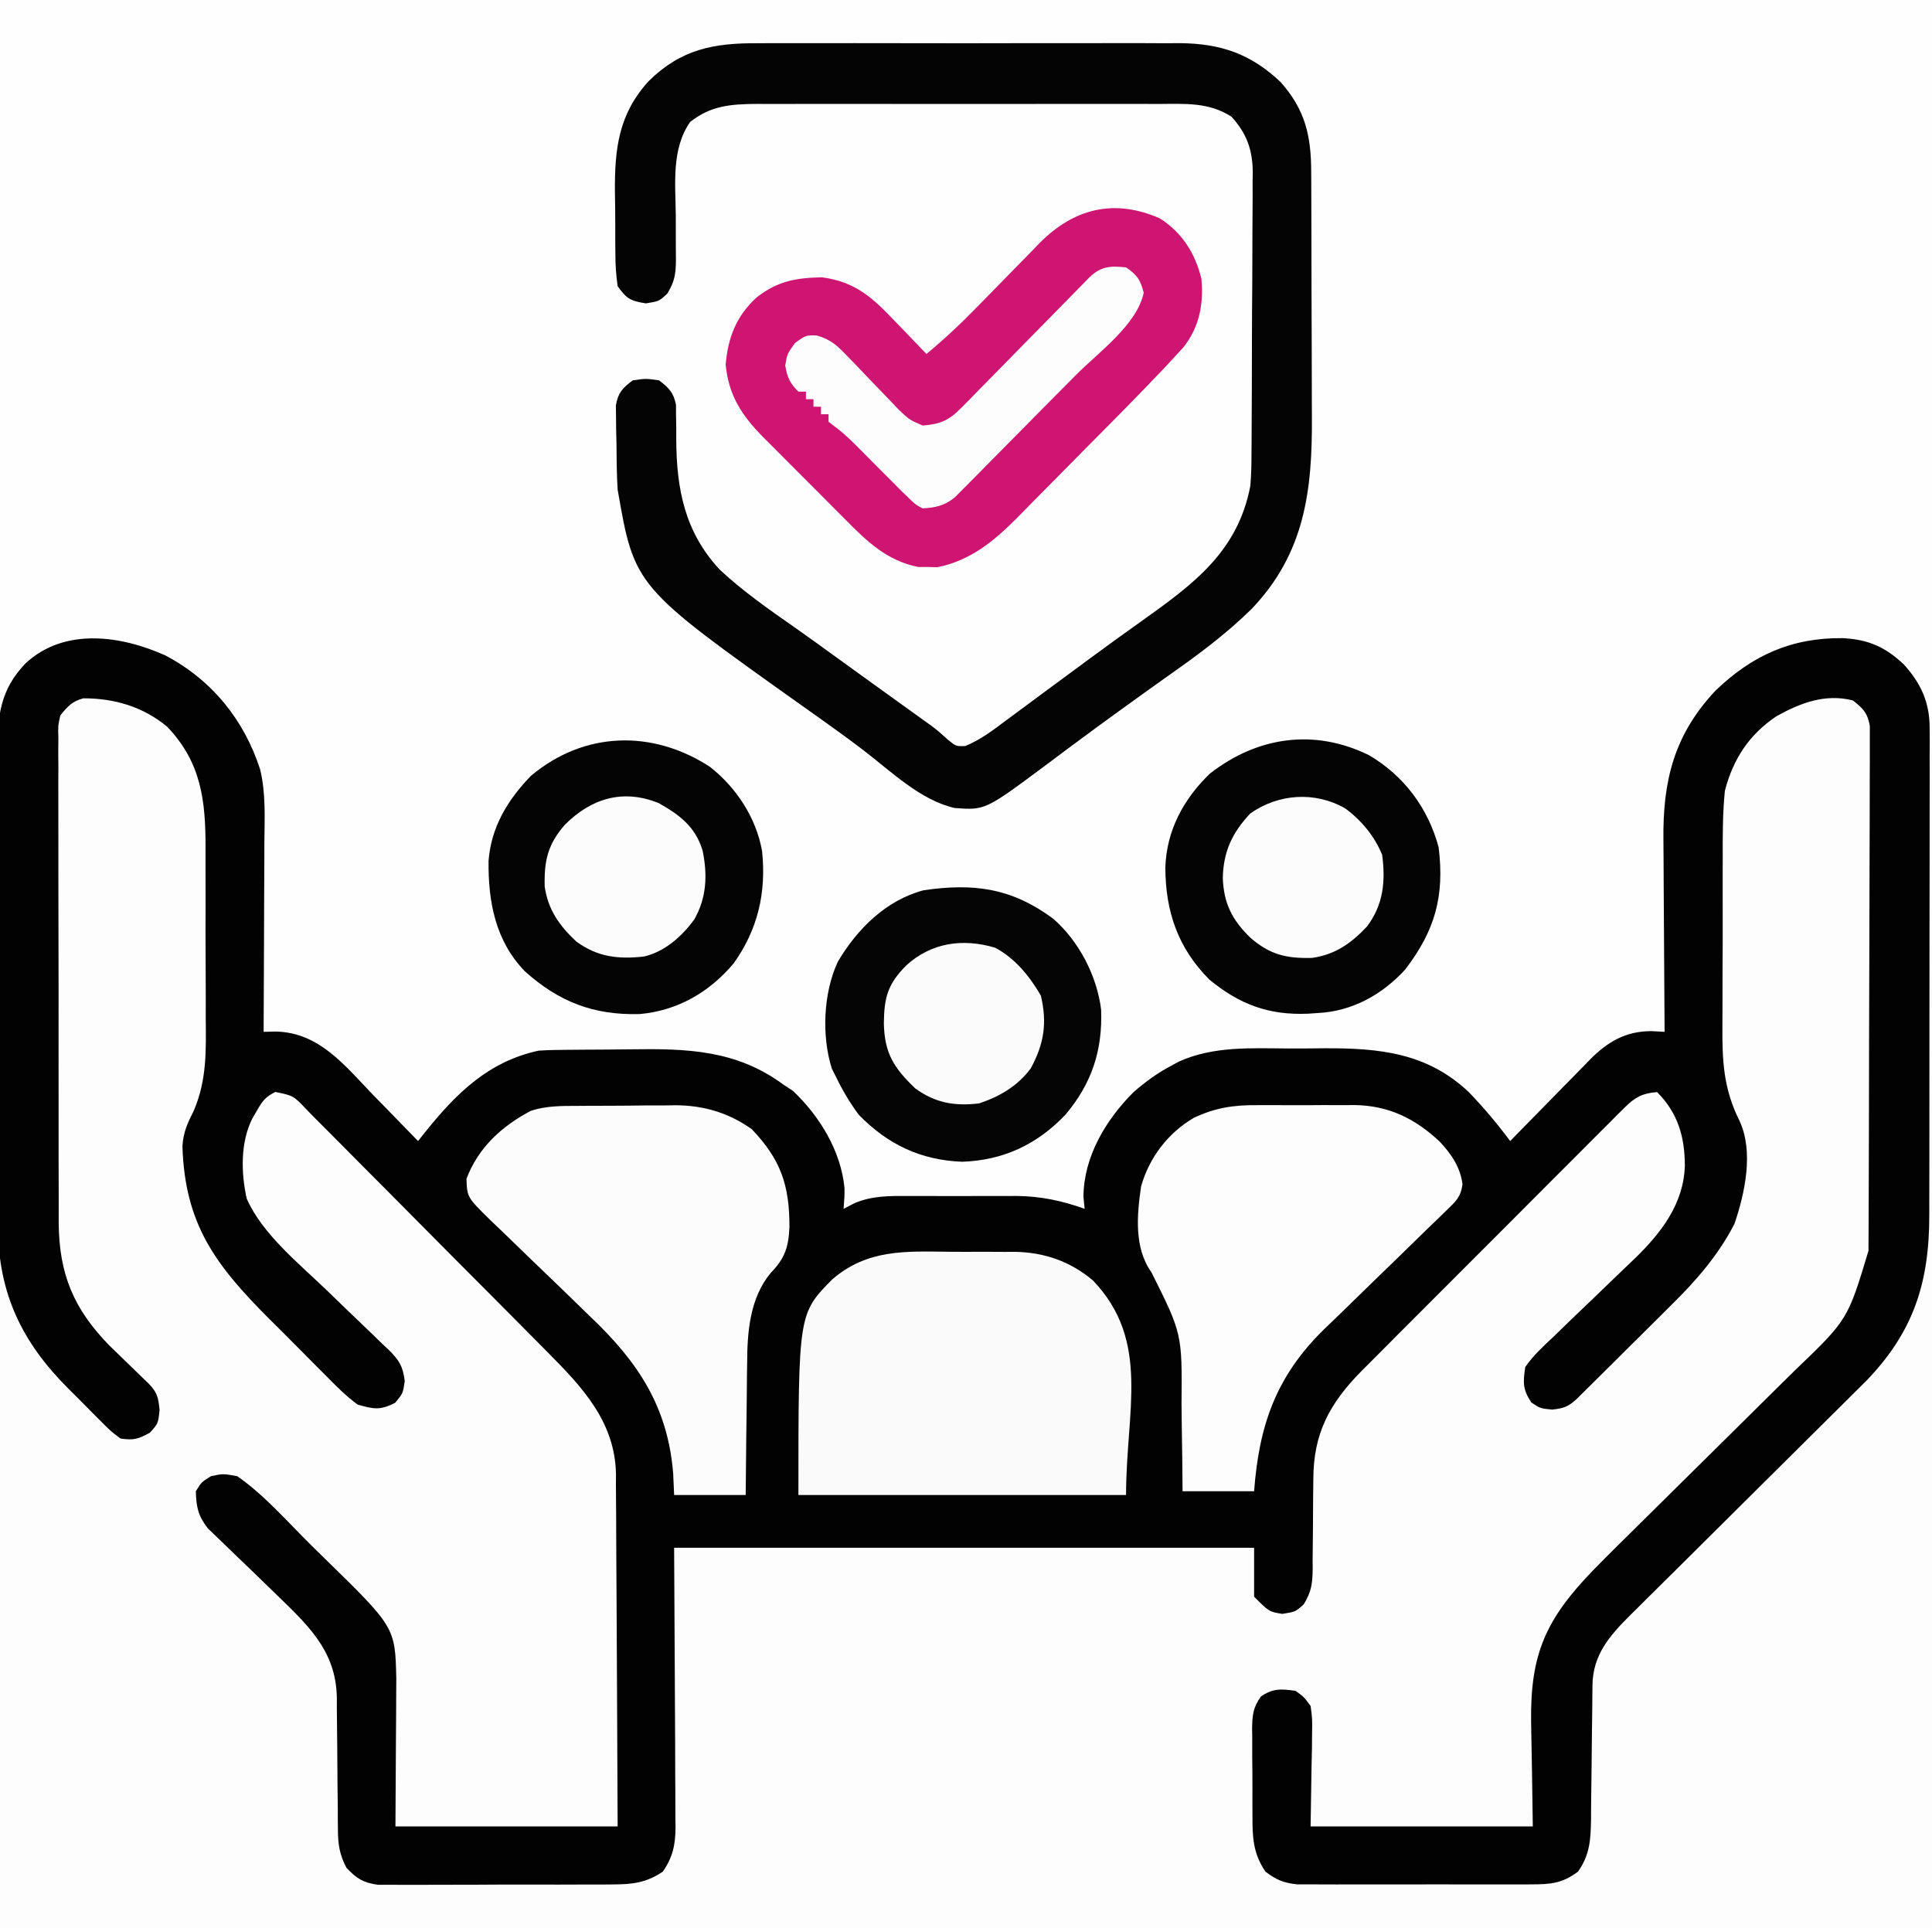
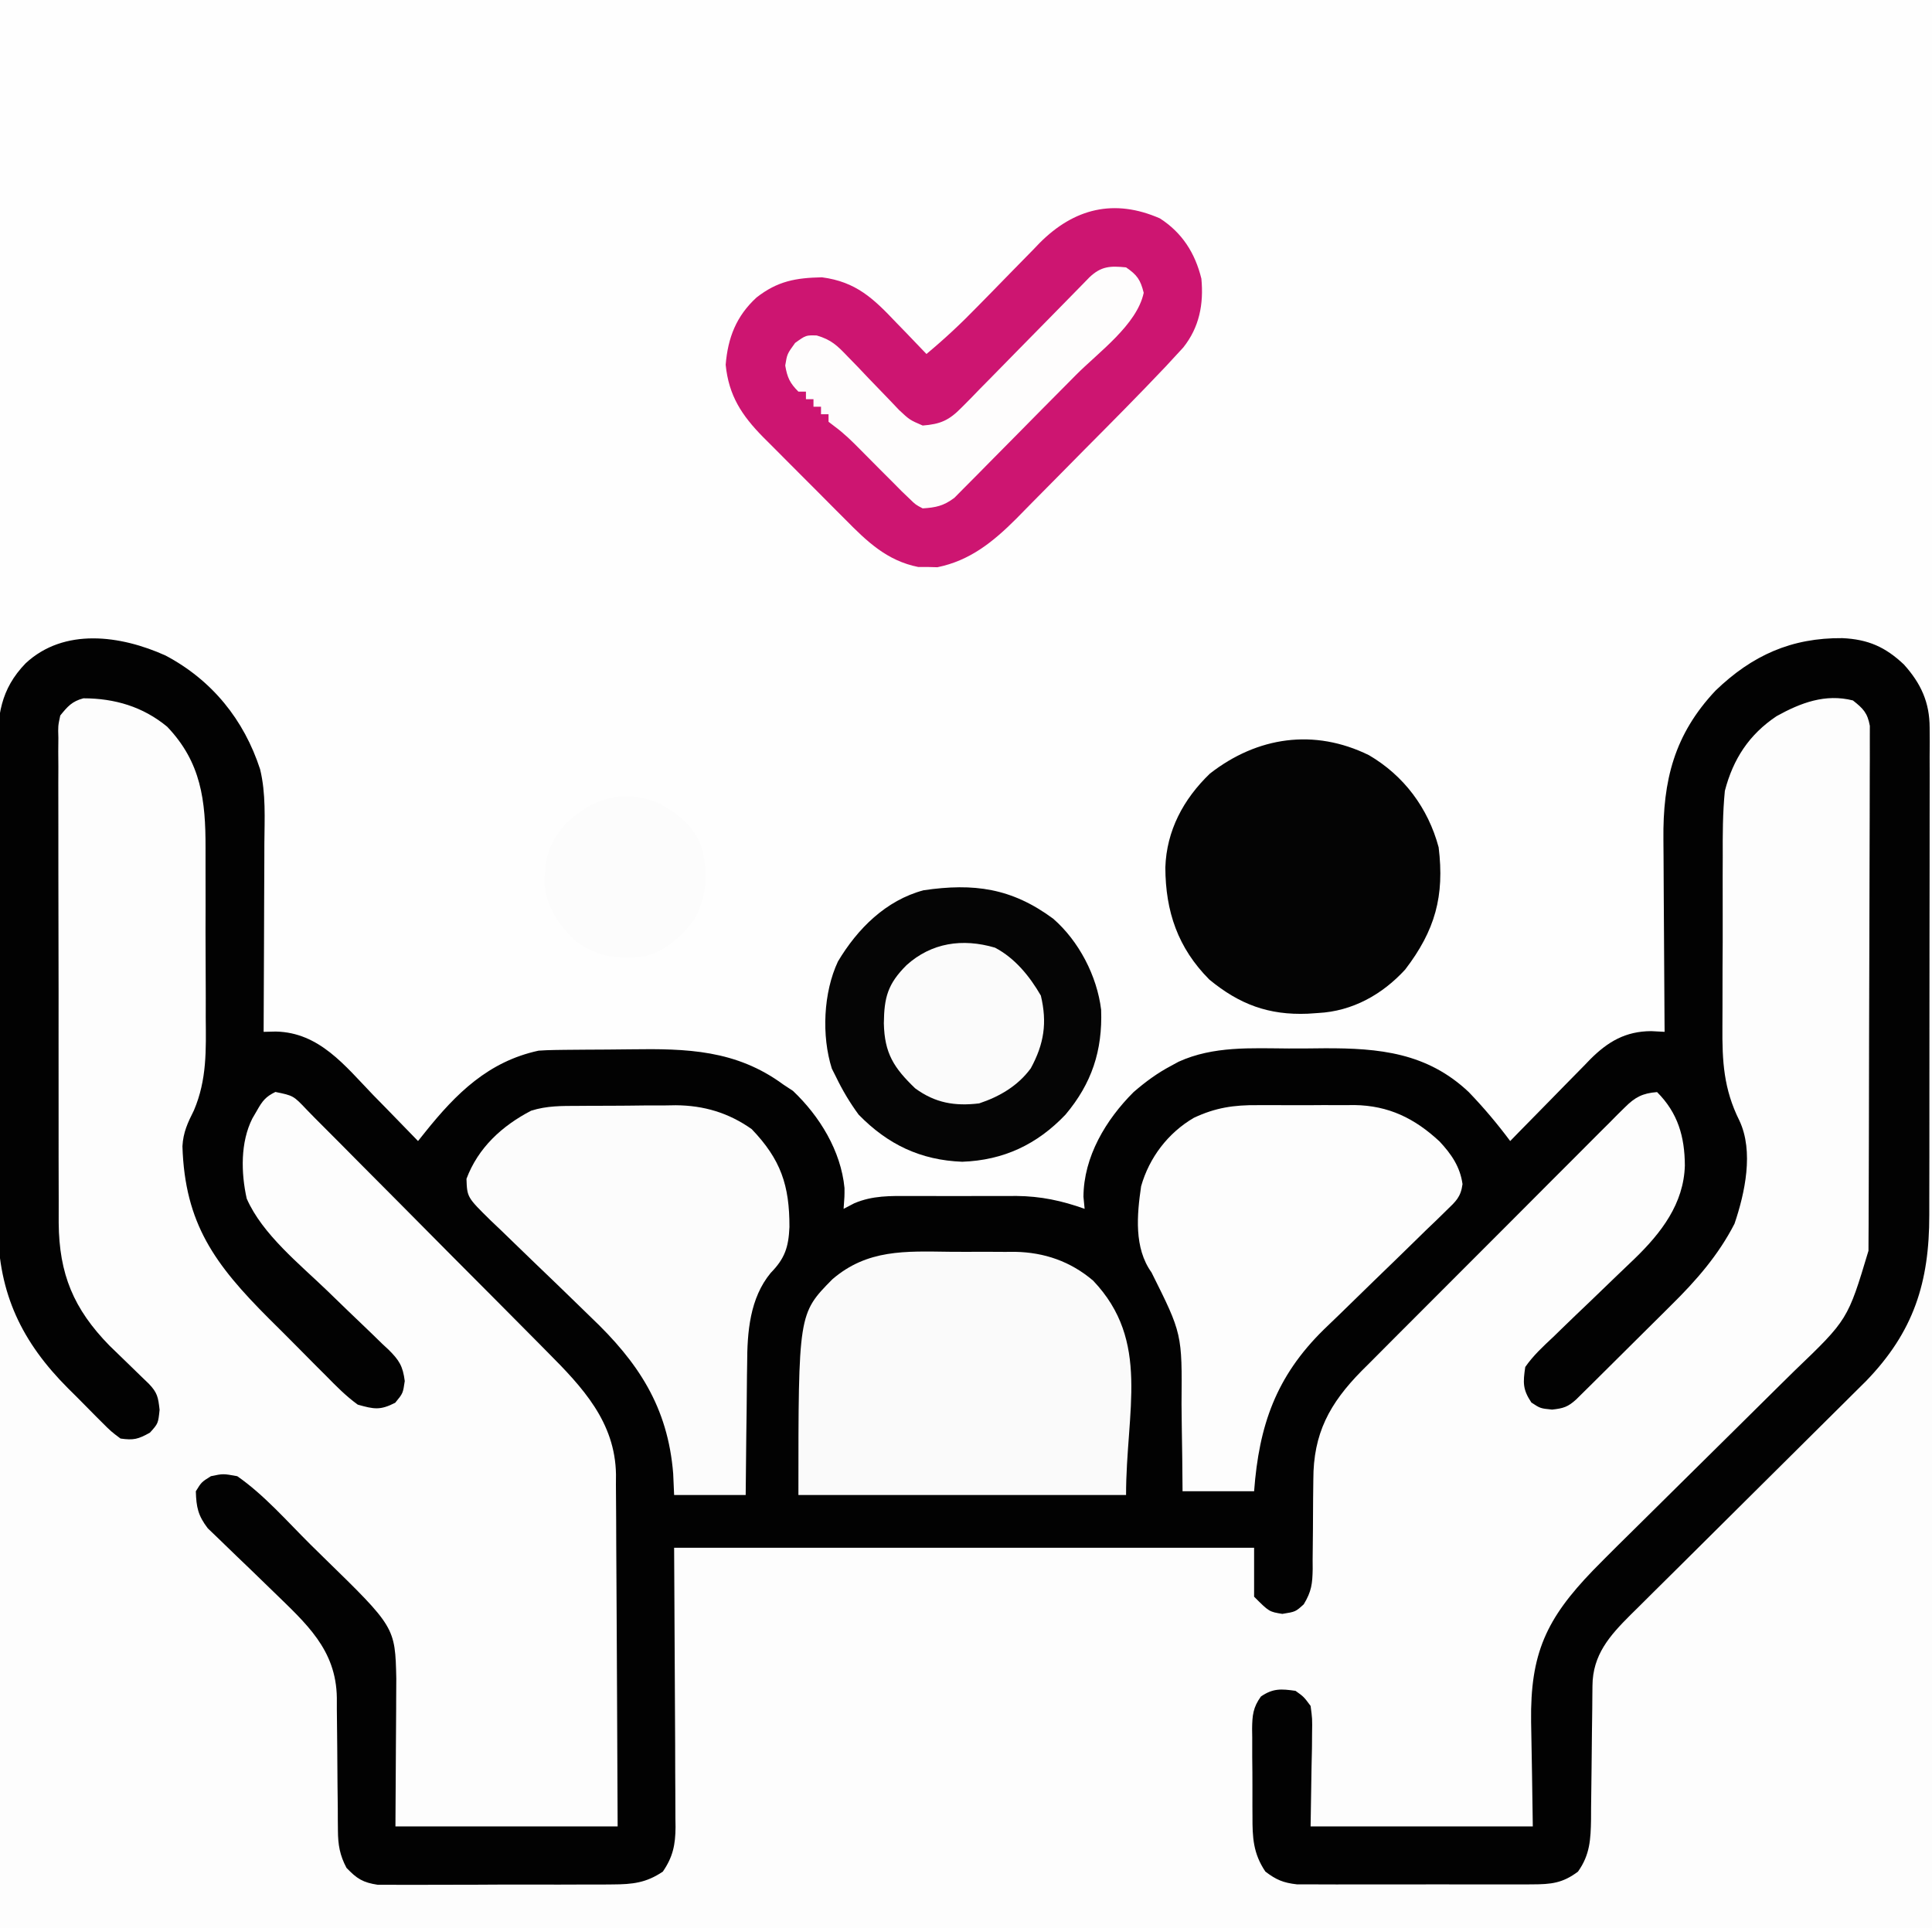
<svg xmlns="http://www.w3.org/2000/svg" version="1.1" width="513" height="512">
  <rect width="100%" height="100%" fill="#333333" stroke="none" />
  <path d="M0 0 C169.29 0 338.58 0 513 0 C513 168.96 513 337.92 513 512 C343.71 512 174.42 512 0 512 C0 343.04 0 174.08 0 0 Z " fill="#FEFEFE" transform="translate(0,0)" />
  <path d="M0 0 C9.487 2.74 16.178 7.105 21.312 15.562 C24.148 21.339 25.3 26.237 25.306 32.651 C25.315 33.393 25.323 34.136 25.332 34.901 C25.356 37.343 25.364 39.784 25.371 42.227 C25.38 43.938 25.389 45.649 25.398 47.361 C25.415 50.947 25.423 54.533 25.426 58.119 C25.431 62.685 25.469 67.25 25.514 71.815 C25.544 75.352 25.551 78.888 25.552 82.425 C25.556 84.106 25.569 85.788 25.59 87.469 C25.696 96.716 25.378 104.126 21.132 112.587 C17.905 119.467 19.25 129.144 21.062 136.312 C26.02 149.185 35.497 158.182 45.097 167.729 C47.512 170.137 49.899 172.571 52.285 175.008 C53.824 176.551 55.364 178.093 56.906 179.633 C57.614 180.359 58.321 181.085 59.05 181.833 C63.185 185.891 65.913 188.044 72 188 C74.559 187.185 74.559 187.185 76 185 C76.637 181.486 76.75 179.087 74.67 176.072 C72.698 173.92 70.642 171.909 68.52 169.906 C67.755 169.156 66.99 168.406 66.201 167.632 C63.754 165.238 61.285 162.868 58.812 160.5 C56.362 158.128 53.917 155.75 51.477 153.368 C49.959 151.888 48.435 150.415 46.903 148.95 C39.432 141.721 33.768 135.119 33.562 124.312 C33.66 116.597 35.821 111.297 40.355 105.168 C42 104 42 104 44.377 104.233 C47.285 105.083 48.481 105.981 50.605 108.104 C51.278 108.766 51.95 109.429 52.643 110.112 C53.366 110.844 54.088 111.576 54.832 112.33 C55.992 113.482 55.992 113.482 57.174 114.656 C59.73 117.2 62.272 119.758 64.812 122.316 C66.586 124.09 68.361 125.863 70.136 127.635 C73.858 131.356 77.573 135.083 81.282 138.816 C85.558 143.118 89.845 147.407 94.14 151.69 C98.282 155.821 102.416 159.961 106.546 164.105 C108.298 165.862 110.052 167.617 111.809 169.369 C114.269 171.827 116.72 174.294 119.168 176.764 C119.89 177.482 120.612 178.199 121.357 178.939 C129.297 186.996 134.212 194.605 134.249 206.156 C134.238 207.54 134.238 207.54 134.227 208.953 C134.227 209.939 134.228 210.925 134.228 211.94 C134.227 215.187 134.211 218.433 134.195 221.68 C134.192 223.936 134.189 226.191 134.187 228.447 C134.179 234.375 134.159 240.304 134.137 246.232 C134.113 253.35 134.104 260.467 134.092 267.585 C134.073 278.39 134.035 289.195 134 300 C114.53 300 95.06 300 75 300 C74.812 278.75 74.812 278.75 74.792 272.12 C74.651 259.43 74.056 248.263 64.625 238.688 C64.189 238.237 63.752 237.786 63.303 237.321 C62.237 236.229 61.162 235.146 60.08 234.069 C57.968 231.968 55.874 229.85 53.782 227.729 C49.153 223.037 44.509 218.36 39.84 213.707 C38.515 212.384 38.515 212.384 37.164 211.034 C34.328 208.368 33.51 208.037 29.562 207.75 C26.149 207.747 26.149 207.747 24 209.062 C22.32 212.318 23.104 214.509 24 218 C25.948 220.733 28.303 222.956 30.738 225.254 C31.754 226.25 31.754 226.25 32.79 227.266 C34.951 229.379 37.13 231.472 39.312 233.562 C41.481 235.66 43.644 237.762 45.803 239.87 C47.144 241.178 48.492 242.479 49.846 243.773 C59.698 253.314 59.698 253.314 60.138 260.143 C60.145 260.971 60.151 261.799 60.158 262.652 C60.168 263.593 60.178 264.534 60.189 265.504 C60.2 267.028 60.2 267.028 60.211 268.582 C60.239 270.732 60.268 272.883 60.297 275.033 C60.338 278.424 60.375 281.814 60.401 285.204 C60.429 288.476 60.475 291.748 60.523 295.02 C60.527 296.029 60.53 297.039 60.533 298.079 C60.627 303.429 60.893 307.43 64 312 C67.695 314.463 69.536 314.253 73.947 314.259 C74.649 314.262 75.352 314.266 76.076 314.269 C78.401 314.278 80.726 314.272 83.051 314.266 C84.669 314.267 86.287 314.269 87.905 314.271 C91.298 314.274 94.692 314.27 98.086 314.261 C102.427 314.249 106.768 314.256 111.109 314.268 C114.452 314.275 117.795 314.273 121.138 314.268 C122.738 314.266 124.338 314.268 125.938 314.273 C128.181 314.278 130.423 314.27 132.665 314.259 C133.94 314.257 135.214 314.256 136.527 314.254 C140.142 313.99 142.763 313.65 146 312 C148.31 307.528 148.304 302.914 148.319 297.975 C148.329 297.181 148.339 296.388 148.35 295.57 C148.38 293.018 148.397 290.466 148.414 287.914 C148.431 286.332 148.449 284.749 148.468 283.167 C148.531 277.32 148.577 271.472 148.625 265.625 C148.749 252.549 148.873 239.472 149 226 C199.82 226 250.64 226 303 226 C303.33 230.29 303.66 234.58 304 239 C306.714 242.328 306.714 242.328 310.5 242.438 C313.932 242.341 313.932 242.341 315.696 240.51 C317.58 236.883 317.402 233.386 317.371 229.395 C317.388 227.671 317.406 225.948 317.424 224.225 C317.434 221.524 317.438 218.823 317.436 216.122 C317.439 213.504 317.467 210.887 317.496 208.27 C317.488 207.475 317.48 206.681 317.471 205.863 C317.648 192.356 326.716 182.991 335.762 173.916 C336.516 173.152 337.269 172.389 338.046 171.602 C340.516 169.103 342.994 166.611 345.473 164.121 C347.201 162.381 348.929 160.642 350.657 158.902 C354.269 155.27 357.885 151.642 361.503 148.016 C366.146 143.362 370.77 138.69 375.39 134.013 C378.947 130.42 382.516 126.84 386.089 123.264 C387.801 121.546 389.508 119.823 391.209 118.095 C393.582 115.689 395.972 113.302 398.367 110.92 C399.42 109.839 399.42 109.839 400.495 108.737 C401.149 108.093 401.804 107.45 402.478 106.787 C403.322 105.938 403.322 105.938 404.183 105.073 C406 104 406 104 408.61 104.203 C411.748 105.249 412.536 106.587 414.25 109.375 C414.75 110.166 415.25 110.958 415.766 111.773 C419.075 117.743 418.617 124.369 418 131 C414.777 141.346 404.589 149.514 396.996 156.855 C396.076 157.75 396.076 157.75 395.137 158.663 C392.59 161.138 390.043 163.612 387.469 166.058 C385.566 167.871 383.686 169.704 381.809 171.543 C381.224 172.088 380.64 172.633 380.038 173.194 C377.018 176.194 376.069 177.394 375.567 181.782 C375.778 184.902 375.778 184.902 377.125 186.938 C380.116 188.633 381.586 188.644 385 188 C392.76 182.607 399.403 174.852 406.091 168.204 C407.446 166.86 408.806 165.522 410.169 164.187 C424.191 150.468 432.098 139.421 432.594 119.32 C432.355 115.653 431.138 113.116 429.502 109.848 C426.036 101.679 426.294 93.838 426.371 85.117 C426.37 83.41 426.368 81.702 426.364 79.994 C426.361 76.435 426.375 72.877 426.403 69.319 C426.437 64.782 426.431 60.246 426.412 55.709 C426.402 52.19 426.411 48.671 426.426 45.152 C426.431 43.48 426.431 41.808 426.424 40.136 C426.393 26.859 427.924 17.106 437.449 7.207 C444.034 1.51 450.889 -0.536 459.492 -0.664 C462.226 0.06 463.979 1.009 465.934 3.069 C468.495 7.708 467.669 13.571 467.615 18.735 C467.619 20.15 467.624 21.565 467.632 22.979 C467.646 26.817 467.629 30.653 467.606 34.49 C467.586 38.513 467.592 42.535 467.594 46.557 C467.594 53.316 467.574 60.075 467.542 66.833 C467.505 74.632 467.496 82.43 467.503 90.229 C467.51 97.744 467.499 105.259 467.479 112.774 C467.471 115.966 467.468 119.157 467.47 122.348 C467.471 126.114 467.457 129.879 467.431 133.645 C467.42 135.675 467.424 137.704 467.429 139.734 C467.296 154.03 462.873 163.484 452.751 173.578 C452.109 174.203 451.466 174.828 450.805 175.472 C450.111 176.16 449.418 176.847 448.703 177.556 C447.21 179.034 445.714 180.509 444.215 181.98 C441.836 184.316 439.467 186.661 437.101 189.01 C431.225 194.838 425.334 200.652 419.439 206.461 C414.448 211.38 409.464 216.306 404.493 221.245 C402.171 223.545 399.837 225.832 397.503 228.12 C387.341 237.991 387.341 237.991 380 250 C379.555 250.986 379.11 251.971 378.651 252.987 C377.699 257.394 377.642 261.713 377.586 266.211 C377.568 267.07 377.551 267.929 377.532 268.814 C377.47 272.001 377.423 275.188 377.375 278.375 C377.251 285.511 377.127 292.647 377 300 C357.53 300 338.06 300 318 300 C317.688 284.188 317.688 284.188 317.612 279.208 C317.579 277.916 317.546 276.624 317.512 275.293 C317.502 274.28 317.502 274.28 317.493 273.246 C317.406 270.417 317.3 268.442 315.687 266.068 C312.816 264.251 310.283 264.648 307 265 C305.14 265.926 305.14 265.926 304 268 C303.714 270.872 303.604 273.523 303.637 276.395 C303.636 277.22 303.636 278.044 303.635 278.894 C303.638 280.64 303.647 282.386 303.664 284.132 C303.687 286.792 303.684 289.451 303.678 292.111 C303.683 293.81 303.69 295.508 303.699 297.207 C303.698 298.393 303.698 298.393 303.696 299.603 C303.753 304.051 303.964 307.947 306 312 C310.049 314.173 313.65 314.258 318.189 314.275 C318.894 314.28 319.599 314.285 320.325 314.29 C322.644 314.304 324.962 314.303 327.281 314.301 C328.899 314.305 330.516 314.309 332.134 314.314 C335.52 314.321 338.906 314.321 342.292 314.316 C346.626 314.31 350.96 314.327 355.294 314.35 C358.633 314.365 361.972 314.366 365.311 314.363 C366.909 314.363 368.507 314.368 370.105 314.378 C372.34 314.391 374.575 314.384 376.811 314.372 C378.717 314.373 378.717 314.373 380.661 314.374 C384.324 313.964 386.161 313.334 389 311 C390.807 307.678 391.252 304.868 391.271 301.121 C391.281 300.18 391.292 299.239 391.302 298.269 C391.304 297.264 391.306 296.258 391.309 295.223 C391.334 293.079 391.359 290.935 391.385 288.791 C391.414 285.423 391.438 282.054 391.456 278.686 C391.478 275.427 391.517 272.169 391.559 268.91 C391.559 267.907 391.559 266.904 391.559 265.87 C391.572 264.925 391.586 263.981 391.599 263.008 C391.604 262.184 391.61 261.359 391.615 260.51 C393.52 248.1 408.648 237.258 417.176 228.84 C419.371 226.673 421.561 224.501 423.749 222.327 C429.964 216.154 436.182 209.984 442.416 203.831 C446.248 200.048 450.07 196.255 453.885 192.456 C455.33 191.02 456.78 189.588 458.233 188.16 C470.511 176.087 480.35 164.884 481.139 146.827 C481.148 145.2 481.148 145.2 481.158 143.54 C481.168 142.285 481.178 141.03 481.188 139.737 C481.194 138.364 481.2 136.992 481.205 135.619 C481.215 134.16 481.225 132.701 481.235 131.242 C481.262 127.296 481.283 123.351 481.303 119.405 C481.325 115.275 481.353 111.146 481.379 107.017 C481.429 99.204 481.474 91.392 481.517 83.579 C481.567 74.682 481.622 65.785 481.677 56.888 C481.791 38.592 481.898 20.296 482 2 C482.33 2 482.66 2 483 2 C483 109.25 483 216.5 483 327 C313.71 327 144.42 327 -30 327 C-30 269.25 -30 211.5 -30 152 C-27.554 155.669 -26.671 159.282 -25.488 163.504 C-21.531 172.799 -14.512 180.082 -7.5 187.188 C-6.684 188.057 -5.868 188.926 -5.027 189.822 C-0.391 194.774 -0.391 194.774 5.969 196.176 C9.056 195.213 9.056 195.213 11 193 C11.61 189.613 11.74 187.175 9.855 184.184 C7.119 180.994 4.115 178.106 1.074 175.211 C-7.236 167.238 -14.558 159.243 -15.137 147.134 C-15.145 145.547 -15.145 145.547 -15.154 143.928 C-15.163 142.708 -15.171 141.488 -15.18 140.232 C-15.184 138.888 -15.189 137.545 -15.193 136.201 C-15.201 134.78 -15.209 133.359 -15.218 131.938 C-15.244 127.281 -15.259 122.625 -15.273 117.969 C-15.279 116.364 -15.284 114.759 -15.29 113.154 C-15.311 106.48 -15.33 99.806 -15.341 93.131 C-15.357 83.573 -15.391 74.014 -15.448 64.456 C-15.486 57.729 -15.506 51.003 -15.511 44.277 C-15.515 40.261 -15.527 36.245 -15.559 32.229 C-15.589 28.453 -15.596 24.678 -15.584 20.902 C-15.584 19.518 -15.592 18.133 -15.609 16.748 C-15.751 4.976 -15.751 4.976 -12.604 1.679 C-8.294 -1.1 -4.957 -0.845 0 0 Z " fill="#FDFDFD" transform="translate(30,185)" />
  <path d="M0 0 C12.361 6.536 20.858 17.074 25.128 30.219 C26.7 36.678 26.308 43.335 26.258 49.938 C26.254 51.383 26.251 52.829 26.249 54.275 C26.242 58.056 26.222 61.837 26.2 65.618 C26.179 69.486 26.17 73.355 26.16 77.223 C26.139 84.794 26.105 92.366 26.062 99.938 C27.668 99.9 27.668 99.9 29.305 99.862 C40.849 100.093 47.657 108.935 55.125 116.688 C56.287 117.875 57.451 119.061 58.615 120.246 C61.445 123.13 64.258 126.029 67.062 128.938 C67.689 128.154 68.315 127.371 68.96 126.564 C77.187 116.286 85.748 107.824 99.062 104.938 C100.489 104.836 101.919 104.78 103.349 104.76 C104.607 104.741 104.607 104.741 105.891 104.722 C106.792 104.714 107.693 104.707 108.621 104.699 C109.561 104.691 110.501 104.683 111.47 104.675 C113.463 104.661 115.456 104.65 117.449 104.642 C119.467 104.631 121.485 104.611 123.503 104.581 C138.47 104.361 151.536 104.715 164.062 113.938 C164.908 114.494 165.754 115.051 166.625 115.625 C173.708 122.345 179.35 131.541 180.301 141.41 C180.312 143.625 180.312 143.625 180.062 146.938 C181.467 146.207 181.467 146.207 182.899 145.462 C187.762 143.391 192.458 143.506 197.676 143.539 C198.685 143.536 199.695 143.533 200.735 143.53 C202.864 143.528 204.993 143.534 207.122 143.546 C210.354 143.562 213.586 143.547 216.818 143.527 C218.896 143.529 220.973 143.533 223.051 143.539 C224.483 143.53 224.483 143.53 225.943 143.521 C232.426 143.587 237.96 144.761 244.062 146.938 C243.959 145.886 243.856 144.834 243.75 143.75 C243.807 133.087 249.707 123.267 257.062 115.938 C260.224 113.206 263.365 110.886 267.062 108.938 C267.707 108.587 268.352 108.236 269.016 107.874 C278.26 103.667 288.313 104.3 298.259 104.361 C301.424 104.375 304.585 104.341 307.75 104.303 C322.271 104.248 334.99 105.475 346.062 115.938 C350.026 120.059 353.648 124.355 357.062 128.938 C357.813 128.166 358.564 127.394 359.338 126.598 C362.144 123.72 364.963 120.855 367.786 117.994 C369.003 116.757 370.217 115.516 371.426 114.272 C373.172 112.478 374.93 110.697 376.691 108.918 C377.49 108.088 377.49 108.088 378.305 107.242 C383.006 102.539 387.68 99.786 394.5 99.75 C396.263 99.843 396.263 99.843 398.062 99.938 C398.053 98.771 398.053 98.771 398.042 97.582 C397.982 90.212 397.936 82.843 397.907 75.474 C397.891 71.686 397.87 67.899 397.836 64.111 C397.803 60.448 397.786 56.784 397.778 53.121 C397.772 51.732 397.762 50.342 397.745 48.953 C397.567 33.126 400.64 20.968 411.578 9.332 C421.291 -0.03 431.738 -4.731 445.275 -4.606 C452.12 -4.289 456.684 -2.253 461.605 2.395 C466.143 7.438 468.438 12.463 468.437 19.217 C468.444 20.458 468.451 21.698 468.458 22.976 C468.451 24.338 468.443 25.7 468.435 27.062 C468.437 28.506 468.441 29.951 468.446 31.395 C468.455 35.308 468.446 39.222 468.433 43.135 C468.421 47.239 468.425 51.342 468.427 55.446 C468.428 62.34 468.417 69.234 468.399 76.128 C468.378 84.083 468.374 92.038 468.38 99.992 C468.386 107.66 468.38 115.327 468.369 122.994 C468.364 126.25 468.364 129.505 468.366 132.76 C468.368 136.601 468.359 140.441 468.344 144.282 C468.339 145.686 468.338 147.09 468.341 148.494 C468.372 166.512 464.177 179.626 451.552 192.675 C450.311 193.916 449.065 195.151 447.814 196.382 C446.783 197.408 446.783 197.408 445.732 198.455 C444.255 199.924 442.777 201.39 441.296 202.855 C438.949 205.175 436.61 207.502 434.272 209.831 C429.312 214.768 424.344 219.697 419.375 224.625 C413.603 230.35 407.835 236.077 402.074 241.814 C399.774 244.101 397.468 246.382 395.161 248.663 C393.748 250.069 392.335 251.475 390.923 252.882 C389.965 253.824 389.965 253.824 388.988 254.785 C383.433 260.339 378.969 265.369 378.905 273.589 C378.889 275.001 378.889 275.001 378.874 276.442 C378.866 277.457 378.859 278.473 378.852 279.52 C378.823 281.67 378.795 283.82 378.766 285.971 C378.724 289.361 378.687 292.751 378.661 296.142 C378.633 299.414 378.588 302.685 378.539 305.957 C378.536 306.967 378.533 307.976 378.529 309.016 C378.437 314.336 378.256 318.456 375.062 322.938 C370.988 326.013 367.917 326.316 362.873 326.326 C361.816 326.334 361.816 326.334 360.738 326.342 C358.419 326.355 356.1 326.346 353.781 326.336 C352.164 326.338 350.546 326.341 348.929 326.345 C345.543 326.349 342.157 326.343 338.771 326.329 C334.437 326.312 330.103 326.321 325.768 326.339 C322.429 326.35 319.09 326.347 315.751 326.339 C314.154 326.337 312.556 326.339 310.958 326.346 C308.722 326.354 306.487 326.342 304.252 326.326 C302.981 326.323 301.711 326.321 300.401 326.318 C296.795 325.907 294.934 325.116 292.062 322.938 C288.787 318.093 288.608 313.823 288.629 308.18 C288.624 307.354 288.618 306.529 288.613 305.678 C288.607 303.942 288.608 302.206 288.616 300.469 C288.625 297.813 288.596 295.16 288.564 292.504 C288.563 290.813 288.563 289.121 288.566 287.43 C288.555 286.638 288.544 285.846 288.532 285.03 C288.577 281.478 288.762 279.352 290.875 276.438 C294.087 274.235 296.262 274.395 300.062 274.938 C302.257 276.507 302.257 276.507 304.062 278.938 C304.517 282.329 304.517 282.329 304.453 286.328 C304.443 287.618 304.433 288.907 304.423 290.235 C304.386 291.87 304.35 293.504 304.312 295.188 C304.23 300.385 304.147 305.582 304.062 310.938 C323.533 310.938 343.002 310.938 363.062 310.938 C362.866 296.997 362.866 296.997 362.612 283.058 C362.38 265.043 366.599 255.851 379.062 242.938 C383.414 238.503 387.837 234.14 392.265 229.782 C395.164 226.926 398.052 224.061 400.941 221.196 C406.291 215.891 411.645 210.591 417.016 205.306 C420.781 201.601 424.533 197.884 428.278 194.158 C429.694 192.753 431.115 191.352 432.541 189.957 C446.699 176.376 446.699 176.376 452.197 158.069 C452.201 157.009 452.205 155.95 452.21 154.858 C452.217 153.637 452.224 152.416 452.231 151.158 C452.234 149.813 452.237 148.468 452.24 147.123 C452.246 145.7 452.252 144.277 452.259 142.854 C452.28 138.193 452.291 133.532 452.301 128.871 C452.305 127.265 452.309 125.659 452.313 124.052 C452.332 116.511 452.346 108.97 452.355 101.429 C452.365 92.724 452.391 84.019 452.431 75.314 C452.461 68.583 452.476 61.852 452.48 55.12 C452.482 51.1 452.491 47.081 452.516 43.061 C452.539 39.283 452.544 35.505 452.533 31.727 C452.533 30.34 452.539 28.953 452.553 27.566 C452.57 25.674 452.561 23.782 452.55 21.89 C452.554 20.301 452.554 20.301 452.557 18.68 C451.937 15.243 450.774 14.07 448.062 11.938 C440.726 10.079 434.186 12.567 427.797 16.109 C420.501 20.987 416.261 27.484 414.062 35.938 C413.478 41.813 413.474 47.655 413.496 53.555 C413.491 55.26 413.485 56.966 413.477 58.672 C413.467 62.234 413.471 65.796 413.486 69.358 C413.503 73.892 413.48 78.426 413.445 82.96 C413.422 86.48 413.424 89.999 413.432 93.518 C413.433 95.188 413.426 96.859 413.412 98.529 C413.342 107.73 413.723 115.105 417.929 123.526 C421.777 131.714 419.4 142.721 416.621 150.898 C412.353 159.221 406.421 166.02 399.793 172.535 C399.031 173.295 398.269 174.056 397.483 174.839 C395.889 176.427 394.292 178.01 392.691 179.591 C390.232 182.018 387.784 184.456 385.338 186.896 C383.782 188.443 382.225 189.99 380.668 191.535 C379.935 192.264 379.201 192.993 378.446 193.744 C377.768 194.413 377.09 195.081 376.391 195.77 C375.795 196.359 375.199 196.949 374.585 197.556 C372.386 199.551 371.18 199.925 368.188 200.25 C365.062 199.938 365.062 199.938 362.688 198.375 C360.361 194.885 360.45 193.092 361.062 188.938 C363.176 185.894 365.809 183.473 368.508 180.949 C369.652 179.834 369.652 179.834 370.819 178.697 C373.259 176.322 375.721 173.972 378.188 171.625 C380.63 169.286 383.067 166.942 385.492 164.585 C386.999 163.121 388.517 161.668 390.046 160.227 C397.185 153.322 403.151 145.573 403.438 135.438 C403.406 127.764 401.576 121.451 396.062 115.938 C392.196 116.233 390.203 117.297 387.496 120.003 C386.831 120.658 386.167 121.312 385.482 121.986 C384.77 122.709 384.057 123.432 383.322 124.176 C382.559 124.934 381.796 125.692 381.009 126.472 C378.486 128.984 375.977 131.509 373.469 134.035 C371.717 135.786 369.965 137.537 368.213 139.287 C364.538 142.96 360.87 146.641 357.208 150.326 C352.522 155.04 347.821 159.738 343.115 164.431 C339.493 168.047 335.877 171.67 332.265 175.295 C330.535 177.029 328.803 178.762 327.069 180.492 C324.639 182.918 322.22 185.354 319.803 187.793 C319.09 188.502 318.377 189.21 317.643 189.94 C309.077 198.633 304.774 206.594 304.789 218.879 C304.769 220.614 304.748 222.349 304.727 224.084 C304.704 226.798 304.687 229.513 304.682 232.227 C304.672 234.862 304.638 237.495 304.602 240.129 C304.607 240.937 304.612 241.746 304.617 242.579 C304.549 246.495 304.313 248.522 302.248 251.953 C300.062 253.938 300.062 253.938 296.562 254.5 C293.062 253.938 293.062 253.938 289.062 249.938 C289.062 245.648 289.062 241.357 289.062 236.938 C238.243 236.938 187.423 236.938 135.062 236.938 C135.181 262.995 135.181 262.995 135.333 289.053 C135.346 294.104 135.346 294.104 135.349 296.472 C135.353 298.119 135.364 299.765 135.379 301.411 C135.401 303.912 135.404 306.412 135.403 308.913 C135.414 309.64 135.425 310.368 135.436 311.118 C135.407 315.8 134.734 319.066 132.062 322.938 C127.649 325.927 124.018 326.319 118.76 326.342 C117.702 326.352 117.702 326.352 116.624 326.362 C114.31 326.381 111.997 326.377 109.684 326.371 C108.067 326.376 106.451 326.381 104.835 326.387 C101.455 326.396 98.076 326.394 94.696 326.384 C90.369 326.372 86.043 326.392 81.716 326.421 C78.382 326.44 75.047 326.44 71.713 326.434 C70.117 326.434 68.522 326.44 66.927 326.452 C64.696 326.467 62.467 326.456 60.236 326.439 C58.968 326.439 57.701 326.439 56.395 326.439 C52.416 325.84 50.824 324.831 48.062 321.938 C46.288 318.589 45.811 315.819 45.791 312.059 C45.776 310.647 45.776 310.647 45.76 309.207 C45.758 308.201 45.756 307.196 45.754 306.16 C45.729 304.016 45.703 301.872 45.678 299.729 C45.649 296.36 45.625 292.992 45.606 289.623 C45.585 286.364 45.545 283.106 45.504 279.848 C45.504 278.343 45.504 278.343 45.504 276.807 C45.322 263.925 37.331 257.048 28.547 248.487 C28.026 247.982 27.505 247.477 26.969 246.957 C26.446 246.449 25.923 245.941 25.385 245.418 C23.23 243.327 21.076 241.237 18.897 239.17 C17.282 237.634 15.687 236.079 14.094 234.52 C13.151 233.614 12.208 232.709 11.236 231.777 C8.645 228.392 8.18 226.164 8.062 221.938 C9.562 219.5 9.562 219.5 12.062 217.938 C15.312 217.25 15.312 217.25 19.062 217.938 C26.182 222.876 32.303 229.926 38.445 236.025 C39.606 237.174 40.771 238.319 41.941 239.459 C60.976 258.017 60.976 258.017 61.29 271.658 C61.289 273.488 61.278 275.318 61.258 277.148 C61.256 278.007 61.254 278.866 61.252 279.751 C61.241 282.938 61.213 286.125 61.188 289.312 C61.146 296.449 61.105 303.585 61.062 310.938 C80.532 310.938 100.002 310.938 120.062 310.938 C120.001 293.206 120.001 293.206 119.902 275.475 C119.854 268.239 119.81 261.004 119.792 253.768 C119.776 247.933 119.742 242.097 119.694 236.262 C119.679 234.039 119.671 231.817 119.671 229.594 C119.668 226.472 119.641 223.352 119.608 220.231 C119.613 219.319 119.618 218.407 119.624 217.467 C119.399 203.55 110.754 194.337 101.392 184.945 C100.648 184.191 99.905 183.437 99.138 182.661 C96.7 180.194 94.255 177.735 91.809 175.277 C90.103 173.56 88.397 171.843 86.691 170.125 C83.127 166.54 79.558 162.959 75.987 159.381 C71.404 154.788 66.84 150.176 62.281 145.56 C58.771 142.013 55.248 138.479 51.721 134.949 C50.032 133.254 48.347 131.553 46.668 129.847 C44.327 127.472 41.968 125.117 39.603 122.765 C38.911 122.054 38.218 121.343 37.504 120.611 C33.97 116.887 33.97 116.887 29.188 115.902 C26.584 117.171 25.728 118.303 24.312 120.812 C23.905 121.511 23.498 122.21 23.078 122.93 C19.876 129.26 20.047 137.383 21.57 144.215 C25.697 153.69 35.694 161.673 43.043 168.77 C43.633 169.342 44.223 169.915 44.831 170.505 C47.255 172.857 49.679 175.209 52.131 177.533 C53.951 179.262 55.748 181.013 57.543 182.77 C58.099 183.286 58.655 183.803 59.228 184.336 C62.048 187.135 63.029 188.677 63.536 192.667 C63.062 195.938 63.062 195.938 61 198.438 C57.001 200.479 55.393 200.152 51.062 198.938 C47.909 196.655 45.252 193.944 42.531 191.168 C41.737 190.377 40.942 189.585 40.123 188.77 C38.445 187.092 36.774 185.406 35.111 183.713 C32.59 181.153 30.042 178.623 27.488 176.096 C13.114 161.713 5.149 150.902 4.504 130.328 C4.707 126.615 5.901 124.087 7.558 120.781 C11.028 112.614 10.769 104.775 10.691 96.055 C10.692 94.347 10.695 92.639 10.699 90.932 C10.702 87.373 10.687 83.815 10.659 80.256 C10.625 75.719 10.631 71.184 10.65 66.647 C10.661 63.128 10.652 59.609 10.637 56.089 C10.632 54.417 10.632 52.745 10.638 51.073 C10.668 38.51 9.485 28.382 0.461 18.922 C-5.992 13.583 -13.5 11.385 -21.781 11.371 C-24.816 12.168 -25.969 13.515 -27.938 15.938 C-28.534 18.73 -28.534 18.73 -28.439 21.863 C-28.449 23.075 -28.458 24.288 -28.469 25.537 C-28.459 26.878 -28.449 28.219 -28.439 29.559 C-28.443 30.974 -28.448 32.388 -28.456 33.803 C-28.47 37.644 -28.458 41.485 -28.442 45.326 C-28.428 49.351 -28.434 53.376 -28.438 57.401 C-28.441 64.166 -28.427 70.931 -28.404 77.696 C-28.377 85.502 -28.376 93.307 -28.387 101.113 C-28.398 108.633 -28.392 116.153 -28.378 123.673 C-28.372 126.867 -28.372 130.061 -28.377 133.255 C-28.382 137.025 -28.371 140.795 -28.35 144.564 C-28.342 146.596 -28.348 148.628 -28.355 150.66 C-28.245 164.261 -24.405 173.5 -14.887 183.246 C-13.474 184.63 -12.053 186.007 -10.625 187.375 C-9.189 188.767 -7.756 190.162 -6.324 191.559 C-5.697 192.161 -5.07 192.764 -4.425 193.385 C-2.147 195.763 -1.936 196.953 -1.562 200.312 C-1.938 203.938 -1.938 203.938 -4.125 206.375 C-7.252 208.112 -8.438 208.436 -11.938 207.938 C-14.429 206.077 -14.429 206.077 -17.027 203.477 C-17.494 203.012 -17.961 202.547 -18.443 202.069 C-19.429 201.081 -20.41 200.087 -21.385 199.087 C-22.851 197.587 -24.34 196.111 -25.834 194.637 C-38.115 182.35 -44.314 169.526 -44.491 151.901 C-44.485 150.546 -44.478 149.19 -44.471 147.835 C-44.478 146.37 -44.487 144.905 -44.497 143.44 C-44.519 139.502 -44.517 135.564 -44.508 131.626 C-44.503 128.326 -44.51 125.026 -44.517 121.725 C-44.534 113.938 -44.531 106.151 -44.514 98.364 C-44.497 90.352 -44.513 82.34 -44.545 74.327 C-44.572 67.422 -44.579 60.516 -44.571 53.611 C-44.566 49.497 -44.568 45.384 -44.588 41.271 C-44.607 37.406 -44.601 33.543 -44.576 29.678 C-44.571 28.266 -44.575 26.854 -44.587 25.442 C-44.665 16.069 -43.833 8.986 -37.124 2.067 C-26.896 -7.437 -11.93 -5.372 0 0 Z " fill="#020202" transform="translate(43.938,174.062)" />
-   <path d="M0 0 C1.302 -0.007 2.604 -0.014 3.945 -0.021 C7.493 -0.039 11.04 -0.032 14.588 -0.02 C18.316 -0.01 22.044 -0.019 25.773 -0.025 C32.033 -0.033 38.292 -0.023 44.552 -0.004 C51.768 0.018 58.984 0.011 66.2 -0.011 C72.416 -0.029 78.633 -0.032 84.85 -0.021 C88.554 -0.015 92.257 -0.014 95.961 -0.028 C100.094 -0.041 104.226 -0.022 108.359 0 C109.572 -0.008 110.784 -0.016 112.033 -0.025 C122.892 0.083 130.839 2.791 138.764 10.295 C145.325 17.659 146.892 24.589 146.906 34.211 C146.91 35.088 146.915 35.965 146.921 36.868 C146.935 39.771 146.942 42.674 146.948 45.576 C146.953 47.602 146.959 49.628 146.965 51.654 C146.975 55.906 146.981 60.159 146.985 64.412 C146.99 69.832 147.014 75.251 147.043 80.671 C147.061 84.861 147.066 89.05 147.068 93.239 C147.071 95.235 147.079 97.231 147.092 99.227 C147.212 118.799 145.211 135.478 131.014 150.287 C124.142 157.041 116.622 162.565 108.759 168.095 C105.173 170.627 101.615 173.198 98.057 175.768 C97.308 176.307 96.559 176.847 95.788 177.403 C91.745 180.323 87.724 183.268 83.725 186.248 C82.476 187.177 82.476 187.177 81.202 188.124 C79.62 189.303 78.04 190.486 76.464 191.673 C60.338 203.683 60.338 203.683 52.221 203.08 C43.051 200.997 35.163 193.182 27.815 187.592 C24.211 184.856 20.56 182.198 16.869 179.58 C16.313 179.185 15.757 178.79 15.184 178.382 C14.012 177.55 12.841 176.718 11.669 175.886 C-32.782 144.279 -32.782 144.279 -37.256 118.518 C-37.52 114.333 -37.532 110.148 -37.568 105.955 C-37.597 104.819 -37.626 103.682 -37.656 102.512 C-37.664 101.419 -37.673 100.327 -37.681 99.201 C-37.696 98.207 -37.711 97.212 -37.726 96.187 C-37.123 92.766 -35.986 91.605 -33.256 89.518 C-29.756 89.018 -29.756 89.018 -26.256 89.518 C-23.644 91.548 -22.411 92.736 -21.757 96.016 C-21.755 96.937 -21.754 97.858 -21.752 98.807 C-21.733 99.831 -21.714 100.856 -21.695 101.912 C-21.694 102.978 -21.694 104.044 -21.693 105.143 C-21.636 118.382 -19.442 129.801 -10.135 139.795 C-3.985 145.541 2.87 150.321 9.758 155.123 C13.363 157.655 16.926 160.246 20.494 162.83 C22.014 163.929 23.533 165.028 25.053 166.127 C26.201 166.957 26.201 166.957 27.373 167.805 C29.819 169.571 32.268 171.334 34.717 173.096 C35.528 173.679 36.338 174.263 37.173 174.864 C38.721 175.978 40.27 177.092 41.82 178.204 C42.875 178.965 42.875 178.965 43.951 179.74 C44.612 180.213 45.273 180.687 45.954 181.174 C47.744 182.518 47.744 182.518 50.444 184.951 C52.599 186.713 52.599 186.713 55.049 186.623 C59.105 184.96 62.376 182.451 65.869 179.83 C67.05 178.961 67.05 178.961 68.254 178.074 C70.757 176.23 73.25 174.374 75.744 172.518 C78.122 170.762 80.502 169.009 82.883 167.257 C84.462 166.094 86.039 164.929 87.616 163.762 C92.368 160.248 97.156 156.791 101.974 153.369 C115.678 143.597 127.424 135.008 130.744 117.518 C131.018 114.5 131.048 111.503 131.051 108.475 C131.063 107.175 131.063 107.175 131.076 105.85 C131.1 103.01 131.109 100.17 131.115 97.33 C131.124 95.343 131.134 93.356 131.143 91.368 C131.159 87.213 131.167 83.057 131.17 78.901 C131.175 73.589 131.213 68.276 131.259 62.964 C131.288 58.863 131.296 54.762 131.297 50.661 C131.301 48.703 131.313 46.745 131.334 44.787 C131.361 42.044 131.356 39.303 131.344 36.561 C131.359 35.76 131.373 34.96 131.389 34.136 C131.312 28.22 129.76 23.939 125.744 19.518 C119.716 15.594 113.325 16.093 106.311 16.129 C104.453 16.122 104.453 16.122 102.559 16.113 C99.178 16.103 95.799 16.105 92.418 16.115 C88.871 16.122 85.325 16.115 81.778 16.11 C75.823 16.105 69.868 16.112 63.913 16.126 C57.041 16.143 50.168 16.138 43.295 16.121 C37.382 16.107 31.468 16.105 25.555 16.113 C22.028 16.118 18.502 16.119 14.976 16.109 C11.043 16.098 7.111 16.113 3.178 16.129 C2.017 16.123 0.857 16.117 -0.339 16.111 C-7.14 16.164 -12.521 16.535 -18.013 20.921 C-23.022 28.128 -21.893 37.302 -21.818 45.705 C-21.801 48.168 -21.792 50.63 -21.808 53.093 C-21.817 54.618 -21.808 56.143 -21.778 57.668 C-21.797 61.283 -22.168 63.374 -24.064 66.488 C-26.256 68.518 -26.256 68.518 -29.756 69.08 C-33.898 68.414 -34.82 67.878 -37.256 64.518 C-37.678 61.488 -37.864 58.83 -37.857 55.799 C-37.866 54.945 -37.874 54.091 -37.883 53.212 C-37.895 51.403 -37.896 49.594 -37.887 47.785 C-37.881 45.054 -37.927 42.327 -37.978 39.596 C-38.062 28.165 -37.071 18.91 -29.026 10.066 C-20.398 1.578 -11.799 -0.079 0 0 Z " fill="#040404" transform="translate(201.256,11.482)" />
  <path d="M0 0 C5.906 3.806 9.338 9.212 11 16 C11.638 22.763 10.467 28.897 6.194 34.271 C5.477 35.049 4.759 35.826 4.019 36.628 C3.212 37.503 2.405 38.377 1.573 39.279 C-5.612 46.877 -12.983 54.291 -20.356 61.706 C-22.416 63.779 -24.468 65.859 -26.514 67.946 C-29.016 70.498 -31.53 73.036 -34.053 75.567 C-35.456 76.979 -36.847 78.404 -38.237 79.829 C-44.343 85.915 -50.481 90.881 -59.102 92.629 C-60.351 92.596 -60.351 92.596 -61.625 92.562 C-62.463 92.564 -63.301 92.565 -64.164 92.566 C-72.494 90.903 -77.792 85.792 -83.551 79.945 C-84.331 79.166 -85.112 78.387 -85.916 77.584 C-87.556 75.943 -89.19 74.297 -90.82 72.647 C-93.31 70.128 -95.819 67.627 -98.33 65.129 C-99.926 63.527 -101.52 61.924 -103.113 60.32 C-103.86 59.576 -104.607 58.832 -105.377 58.066 C-111.069 52.27 -114.495 47.048 -115.312 38.875 C-114.732 31.679 -112.495 25.938 -107.125 21 C-101.531 16.63 -96.71 15.786 -89.758 15.637 C-80.689 16.831 -76.091 21.253 -70 27.688 C-69.225 28.485 -68.451 29.282 -67.652 30.104 C-65.756 32.058 -63.873 34.023 -62 36 C-57.23 32.037 -52.786 27.882 -48.473 23.43 C-47.256 22.191 -46.039 20.953 -44.822 19.715 C-42.937 17.793 -41.056 15.868 -39.182 13.935 C-37.351 12.049 -35.507 10.176 -33.66 8.305 C-33.111 7.732 -32.562 7.159 -31.996 6.568 C-22.793 -2.695 -12.134 -5.324 0 0 Z " fill="#CD1571" transform="translate(308,58)" />
  <path d="M0 0 C3 0.034 5.997 0.021 8.998 0.001 C10.928 0.008 12.858 0.018 14.789 0.031 C15.673 0.026 16.558 0.021 17.469 0.015 C25.259 0.161 32.191 2.559 38.191 7.659 C53.522 23.757 46.941 42.227 46.941 64.597 C18.231 64.597 -10.479 64.597 -40.059 64.597 C-40.059 16.446 -40.059 16.446 -31.042 7.304 C-21.753 -0.691 -11.67 -0.148 0 0 Z " fill="#FAFAFA" transform="translate(252.059,332.403)" />
  <path d="M0 0 C0.92 -0.004 1.841 -0.008 2.789 -0.012 C4.722 -0.014 6.655 -0.007 8.587 0.01 C11.524 0.031 14.458 0.01 17.395 -0.016 C19.284 -0.013 21.173 -0.008 23.062 0 C23.928 -0.008 24.794 -0.016 25.686 -0.025 C34.779 0.113 41.702 3.517 48.301 9.668 C51.406 13.012 53.725 16.336 54.37 20.966 C53.912 24.429 52.601 25.536 50.103 27.948 C49.245 28.789 48.387 29.631 47.502 30.498 C46.562 31.397 45.621 32.296 44.652 33.223 C43.681 34.172 42.711 35.122 41.743 36.074 C38.149 39.602 34.529 43.102 30.909 46.602 C27.858 49.553 24.818 52.515 21.791 55.491 C20.382 56.869 18.958 58.23 17.533 59.591 C4.824 72.062 0.335 85.063 -0.969 102.531 C-7.239 102.531 -13.509 102.531 -19.969 102.531 C-19.995 99.639 -20.02 96.746 -20.047 93.766 C-20.085 90.926 -20.131 88.086 -20.176 85.246 C-20.204 83.291 -20.226 81.336 -20.24 79.381 C-20.076 60.703 -20.076 60.703 -28.219 44.406 C-32.887 37.909 -32.083 29.132 -30.969 21.531 C-28.815 13.937 -23.829 7.376 -16.984 3.37 C-11.199 0.648 -6.354 -0.059 0 0 Z " fill="#FDFDFD" transform="translate(333.969,293.469)" />
  <path d="M0 0 C0.924 -0.007 1.847 -0.013 2.799 -0.02 C4.751 -0.03 6.704 -0.035 8.656 -0.035 C11.617 -0.039 14.577 -0.075 17.537 -0.113 C19.441 -0.119 21.346 -0.123 23.25 -0.125 C24.56 -0.147 24.56 -0.147 25.896 -0.169 C33.362 -0.114 39.906 1.831 46.043 6.16 C53.785 14.223 56.108 21.119 56.075 32.172 C55.845 37.538 54.839 40.538 51.121 44.327 C45.537 51.069 44.859 60.073 44.848 68.473 C44.831 69.478 44.815 70.484 44.798 71.519 C44.749 74.688 44.728 77.855 44.707 81.023 C44.679 83.189 44.649 85.355 44.617 87.521 C44.544 92.793 44.494 98.064 44.457 103.336 C38.187 103.336 31.917 103.336 25.457 103.336 C25.375 101.459 25.292 99.582 25.207 97.648 C23.787 79.97 15.952 68.086 3.332 56.102 C2.374 55.171 1.418 54.24 0.463 53.307 C-3.548 49.393 -7.581 45.504 -11.631 41.631 C-13.643 39.706 -15.644 37.77 -17.634 35.822 C-19.499 33.998 -21.381 32.191 -23.28 30.403 C-29.511 24.272 -29.511 24.272 -29.68 19.368 C-26.583 11.109 -20.26 5.309 -12.513 1.28 C-8.327 -0.051 -4.368 0.011 0 0 Z " fill="#FCFCFC" transform="translate(153.543,293.664)" />
  <path d="M0 0 C9.255 5.412 15.719 14.03 18.512 24.469 C20.103 37.421 17.591 46.534 9.617 56.941 C3.511 63.595 -4.393 67.998 -13.488 68.469 C-14.394 68.531 -15.301 68.593 -16.234 68.656 C-26.608 69.079 -34.376 66.188 -42.379 59.59 C-50.73 51.192 -54.016 41.517 -54.058 29.816 C-53.737 20.036 -49.274 11.688 -42.238 4.906 C-29.653 -4.913 -14.55 -7.146 0 0 Z " fill="#040404" transform="translate(363.488,200.531)" />
  <path d="M0 0 C6.845 5.951 11.651 15.217 12.746 24.191 C13.131 35.032 10.269 43.75 3.27 52.055 C-4.268 59.963 -13.149 64.164 -24.137 64.555 C-35.191 64.136 -43.914 59.967 -51.637 52.055 C-53.979 48.868 -55.918 45.614 -57.637 42.055 C-58.194 40.949 -58.194 40.949 -58.762 39.82 C-61.525 31.087 -61.012 19.602 -57.137 11.367 C-51.953 2.675 -44.402 -4.883 -34.371 -7.547 C-21.055 -9.487 -11.038 -8.144 0 0 Z " fill="#050505" transform="translate(279.637,243.945)" />
-   <path d="M0 0 C7.016 5.502 12.298 13.542 13.86 22.4 C15.003 33.366 12.753 43.18 6.316 52.191 C-0.133 59.879 -8.61 64.762 -18.637 65.66 C-30.834 66.001 -40.142 62.417 -49.184 54.254 C-56.995 46.121 -58.882 35.812 -58.77 24.984 C-58.089 16.005 -53.697 8.763 -47.496 2.379 C-33.405 -9.419 -15.344 -9.965 0 0 Z " fill="#040404" transform="translate(188.496,203.621)" />
  <path d="M0 0 C2.943 2.013 3.823 3.294 4.688 6.75 C2.886 15.268 -7.365 22.576 -13.316 28.59 C-13.799 29.078 -14.282 29.566 -14.779 30.068 C-17.324 32.64 -19.873 35.209 -22.425 37.775 C-24.525 39.889 -26.619 42.01 -28.706 44.138 C-31.244 46.726 -33.795 49.301 -36.355 51.868 C-37.323 52.843 -38.287 53.822 -39.246 54.805 C-40.585 56.176 -41.942 57.53 -43.299 58.883 C-44.064 59.656 -44.829 60.429 -45.617 61.225 C-48.461 63.343 -50.489 63.774 -54 64 C-55.879 63.023 -55.879 63.023 -57.562 61.375 C-58.229 60.738 -58.895 60.101 -59.582 59.445 C-60.38 58.638 -61.178 57.831 -62 57 C-63.087 55.914 -64.174 54.828 -65.262 53.742 C-66.993 52.013 -68.72 50.281 -70.432 48.533 C-72.678 46.249 -74.808 44.142 -77.391 42.234 C-77.922 41.827 -78.453 41.42 -79 41 C-79 40.34 -79 39.68 -79 39 C-79.66 39 -80.32 39 -81 39 C-81 38.34 -81 37.68 -81 37 C-81.66 37 -82.32 37 -83 37 C-83 36.34 -83 35.68 -83 35 C-83.66 35 -84.32 35 -85 35 C-85 34.34 -85 33.68 -85 33 C-85.66 33 -86.32 33 -87 33 C-89.271 30.729 -89.958 29.246 -90.5 26.062 C-90 23 -90 23 -87.875 20.062 C-85 18 -85 18 -82.135 18.082 C-78.296 19.206 -76.713 20.739 -73.961 23.621 C-73.051 24.556 -72.141 25.492 -71.203 26.455 C-70.26 27.448 -69.317 28.443 -68.375 29.438 C-66.515 31.381 -64.645 33.314 -62.773 35.246 C-61.953 36.109 -61.132 36.972 -60.287 37.861 C-57.465 40.503 -57.465 40.503 -54 42 C-49.252 41.627 -46.994 40.614 -43.679 37.23 C-42.885 36.433 -42.091 35.635 -41.273 34.814 C-40.016 33.514 -40.016 33.514 -38.734 32.188 C-37.86 31.303 -36.985 30.419 -36.084 29.509 C-33.768 27.163 -31.462 24.808 -29.162 22.447 C-25.912 19.116 -22.641 15.805 -19.373 12.491 C-17.635 10.727 -15.901 8.959 -14.171 7.186 C-12.999 5.99 -12.999 5.99 -11.804 4.77 C-11.116 4.064 -10.428 3.359 -9.719 2.632 C-6.61 -0.32 -4.211 -0.421 0 0 Z " fill="#FEFDFD" transform="translate(299,71)" />
  <path d="M0 0 C5.554 3.11 9.787 6.296 11.684 12.609 C13.02 19.088 12.772 25.129 9.461 30.93 C6.155 35.435 1.644 39.467 -3.875 40.75 C-10.726 41.511 -16.233 40.891 -21.875 36.75 C-26.346 32.557 -29.367 28.326 -30.246 22.137 C-30.414 15.302 -29.419 10.94 -24.875 5.75 C-17.973 -1.167 -9.542 -3.867 0 0 Z " fill="#FCFCFC" transform="translate(174.875,213.25)" />
  <path d="M0 0 C5.329 2.802 9.207 7.599 12.176 12.727 C13.889 19.921 13.043 25.529 9.5 32.047 C6.055 36.72 1.247 39.536 -4.199 41.352 C-10.693 42.133 -15.878 41.248 -21.199 37.352 C-26.859 31.911 -29.336 28.074 -29.512 20.102 C-29.435 13.172 -28.476 9.621 -23.48 4.637 C-16.882 -1.304 -8.652 -2.551 0 0 Z " fill="#FBFBFB" transform="translate(264.199,251.648)" />
-   <path d="M0 0 C4.311 3.173 7.795 7.37 9.82 12.34 C10.761 19.386 10.139 25.569 5.82 31.34 C1.621 35.808 -2.599 38.831 -8.793 39.711 C-15.624 39.879 -19.976 38.858 -25.18 34.34 C-30.052 29.592 -32.247 25.231 -32.492 18.465 C-32.337 11.506 -30.009 6.453 -25.18 1.34 C-17.67 -3.917 -8.034 -4.57 0 0 Z " fill="#FCFCFC" transform="translate(357.18,214.66)" />
</svg>